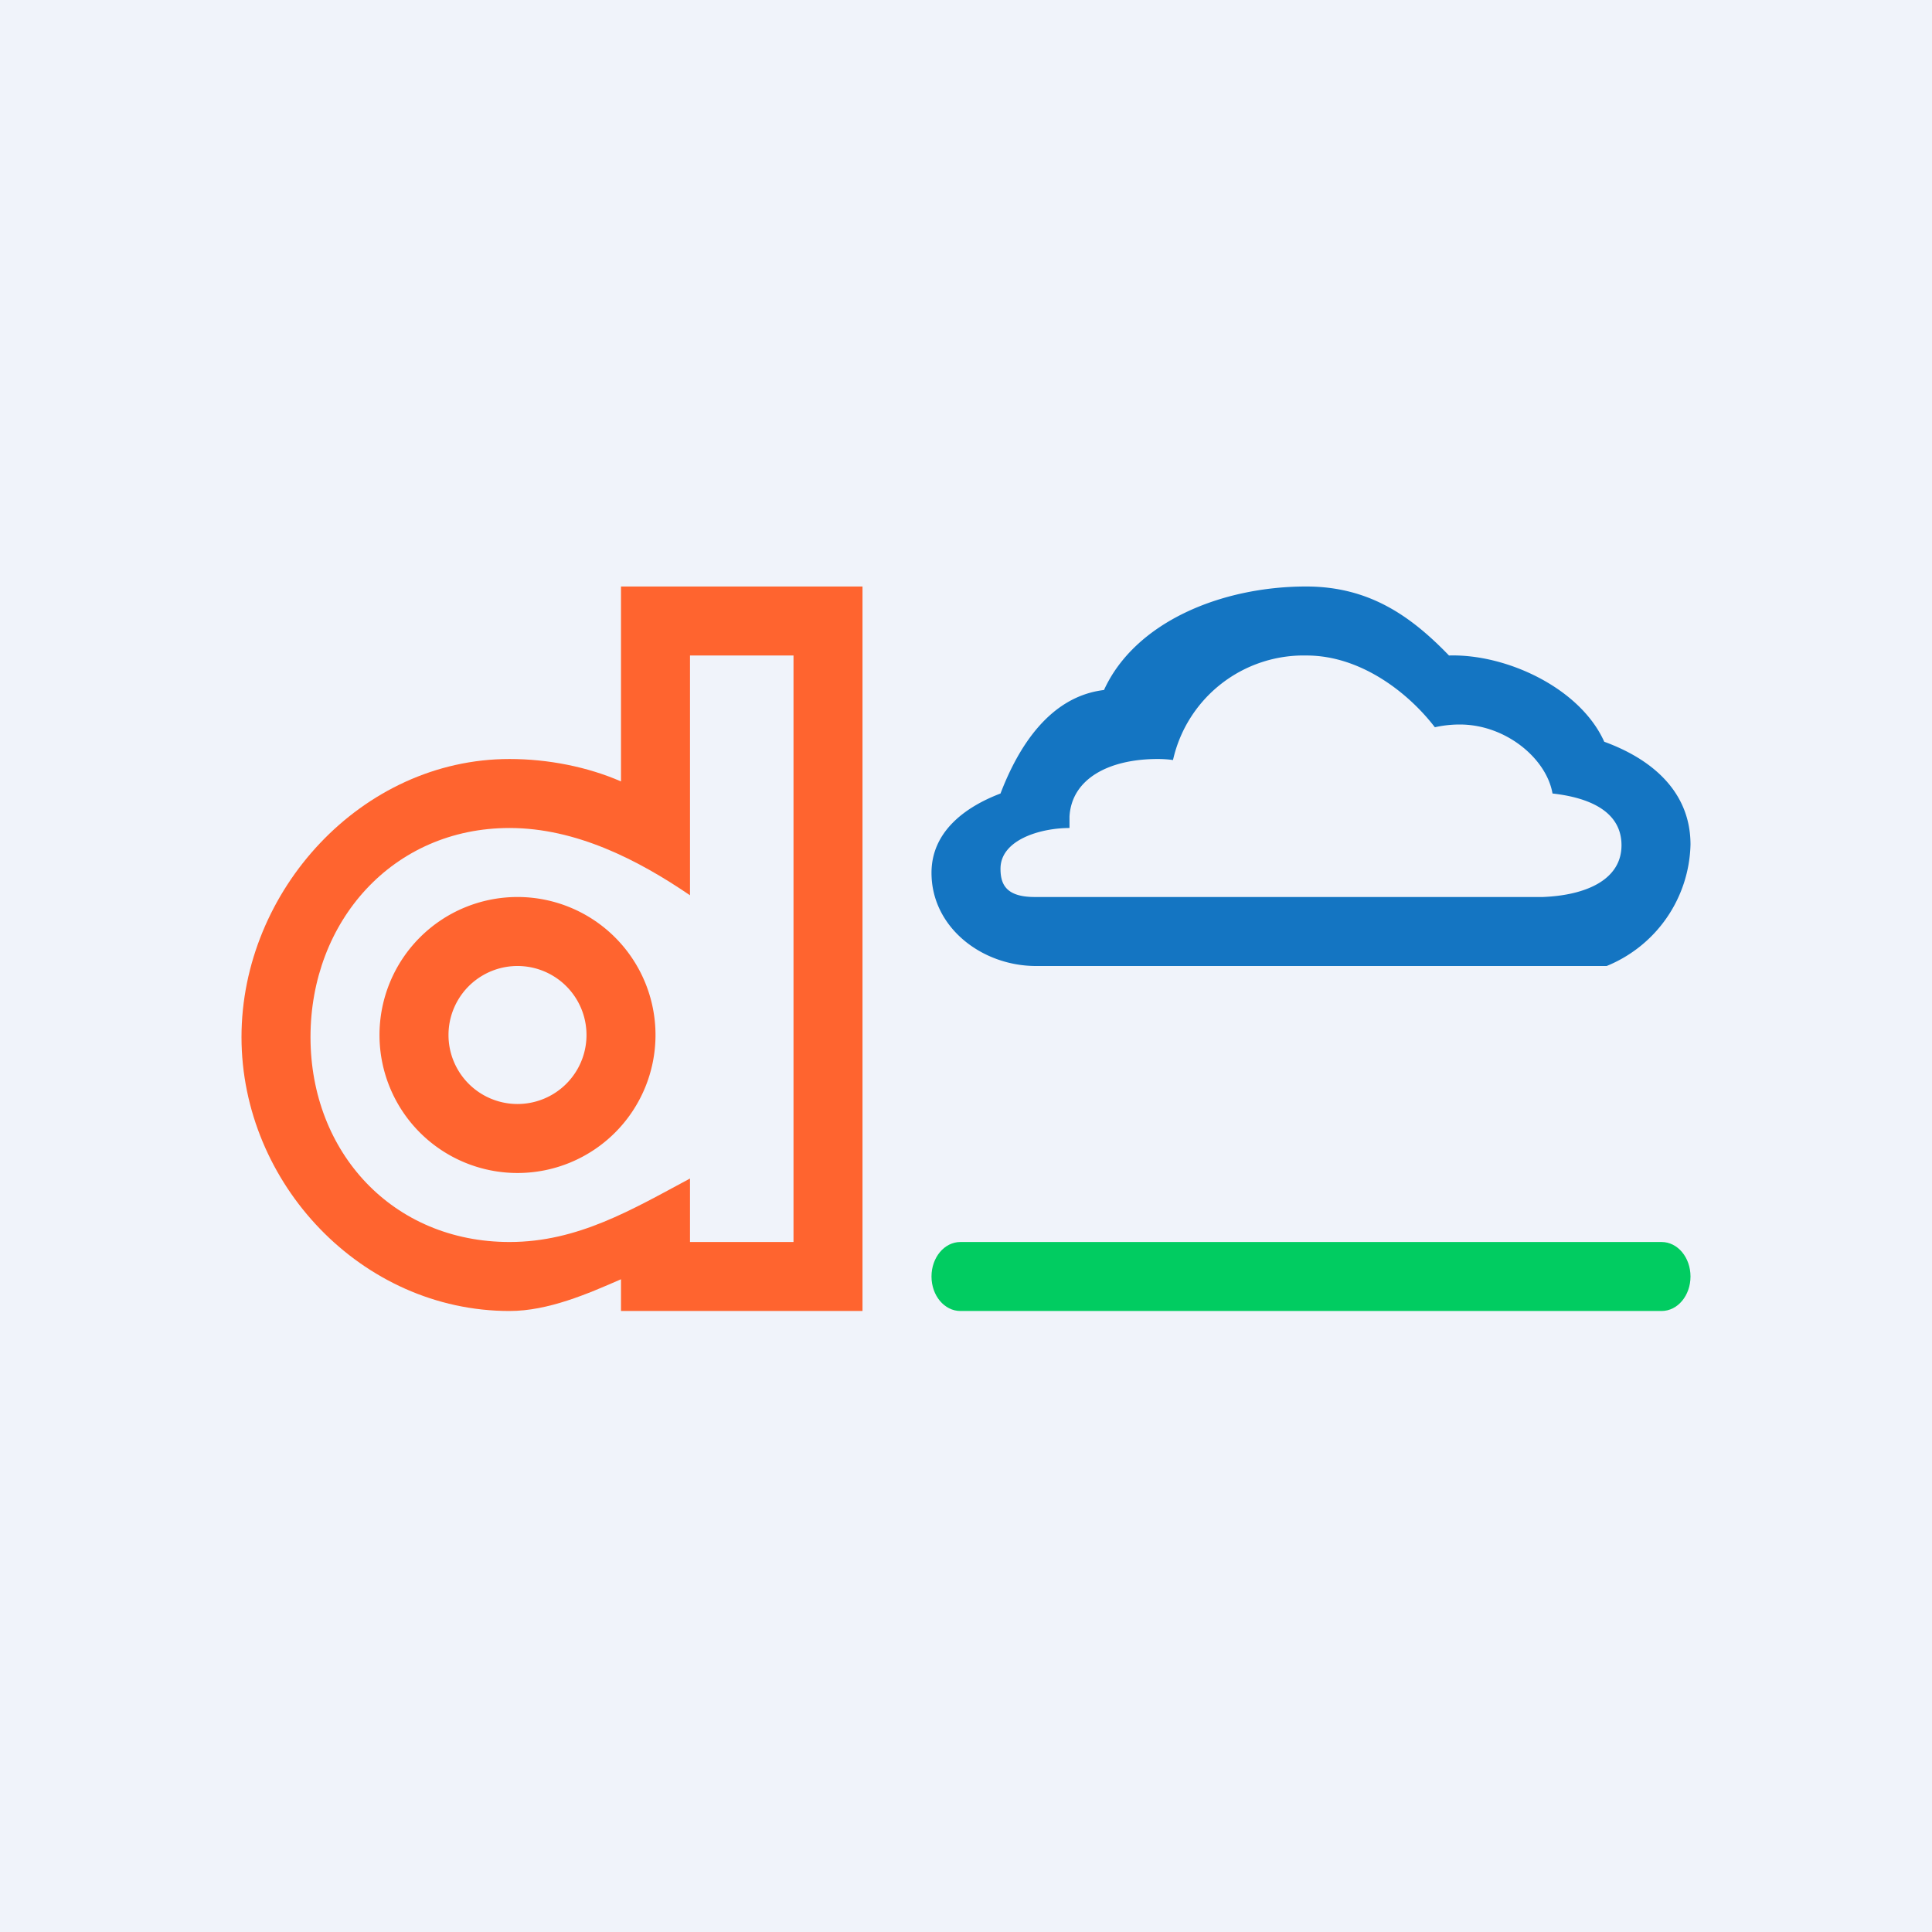
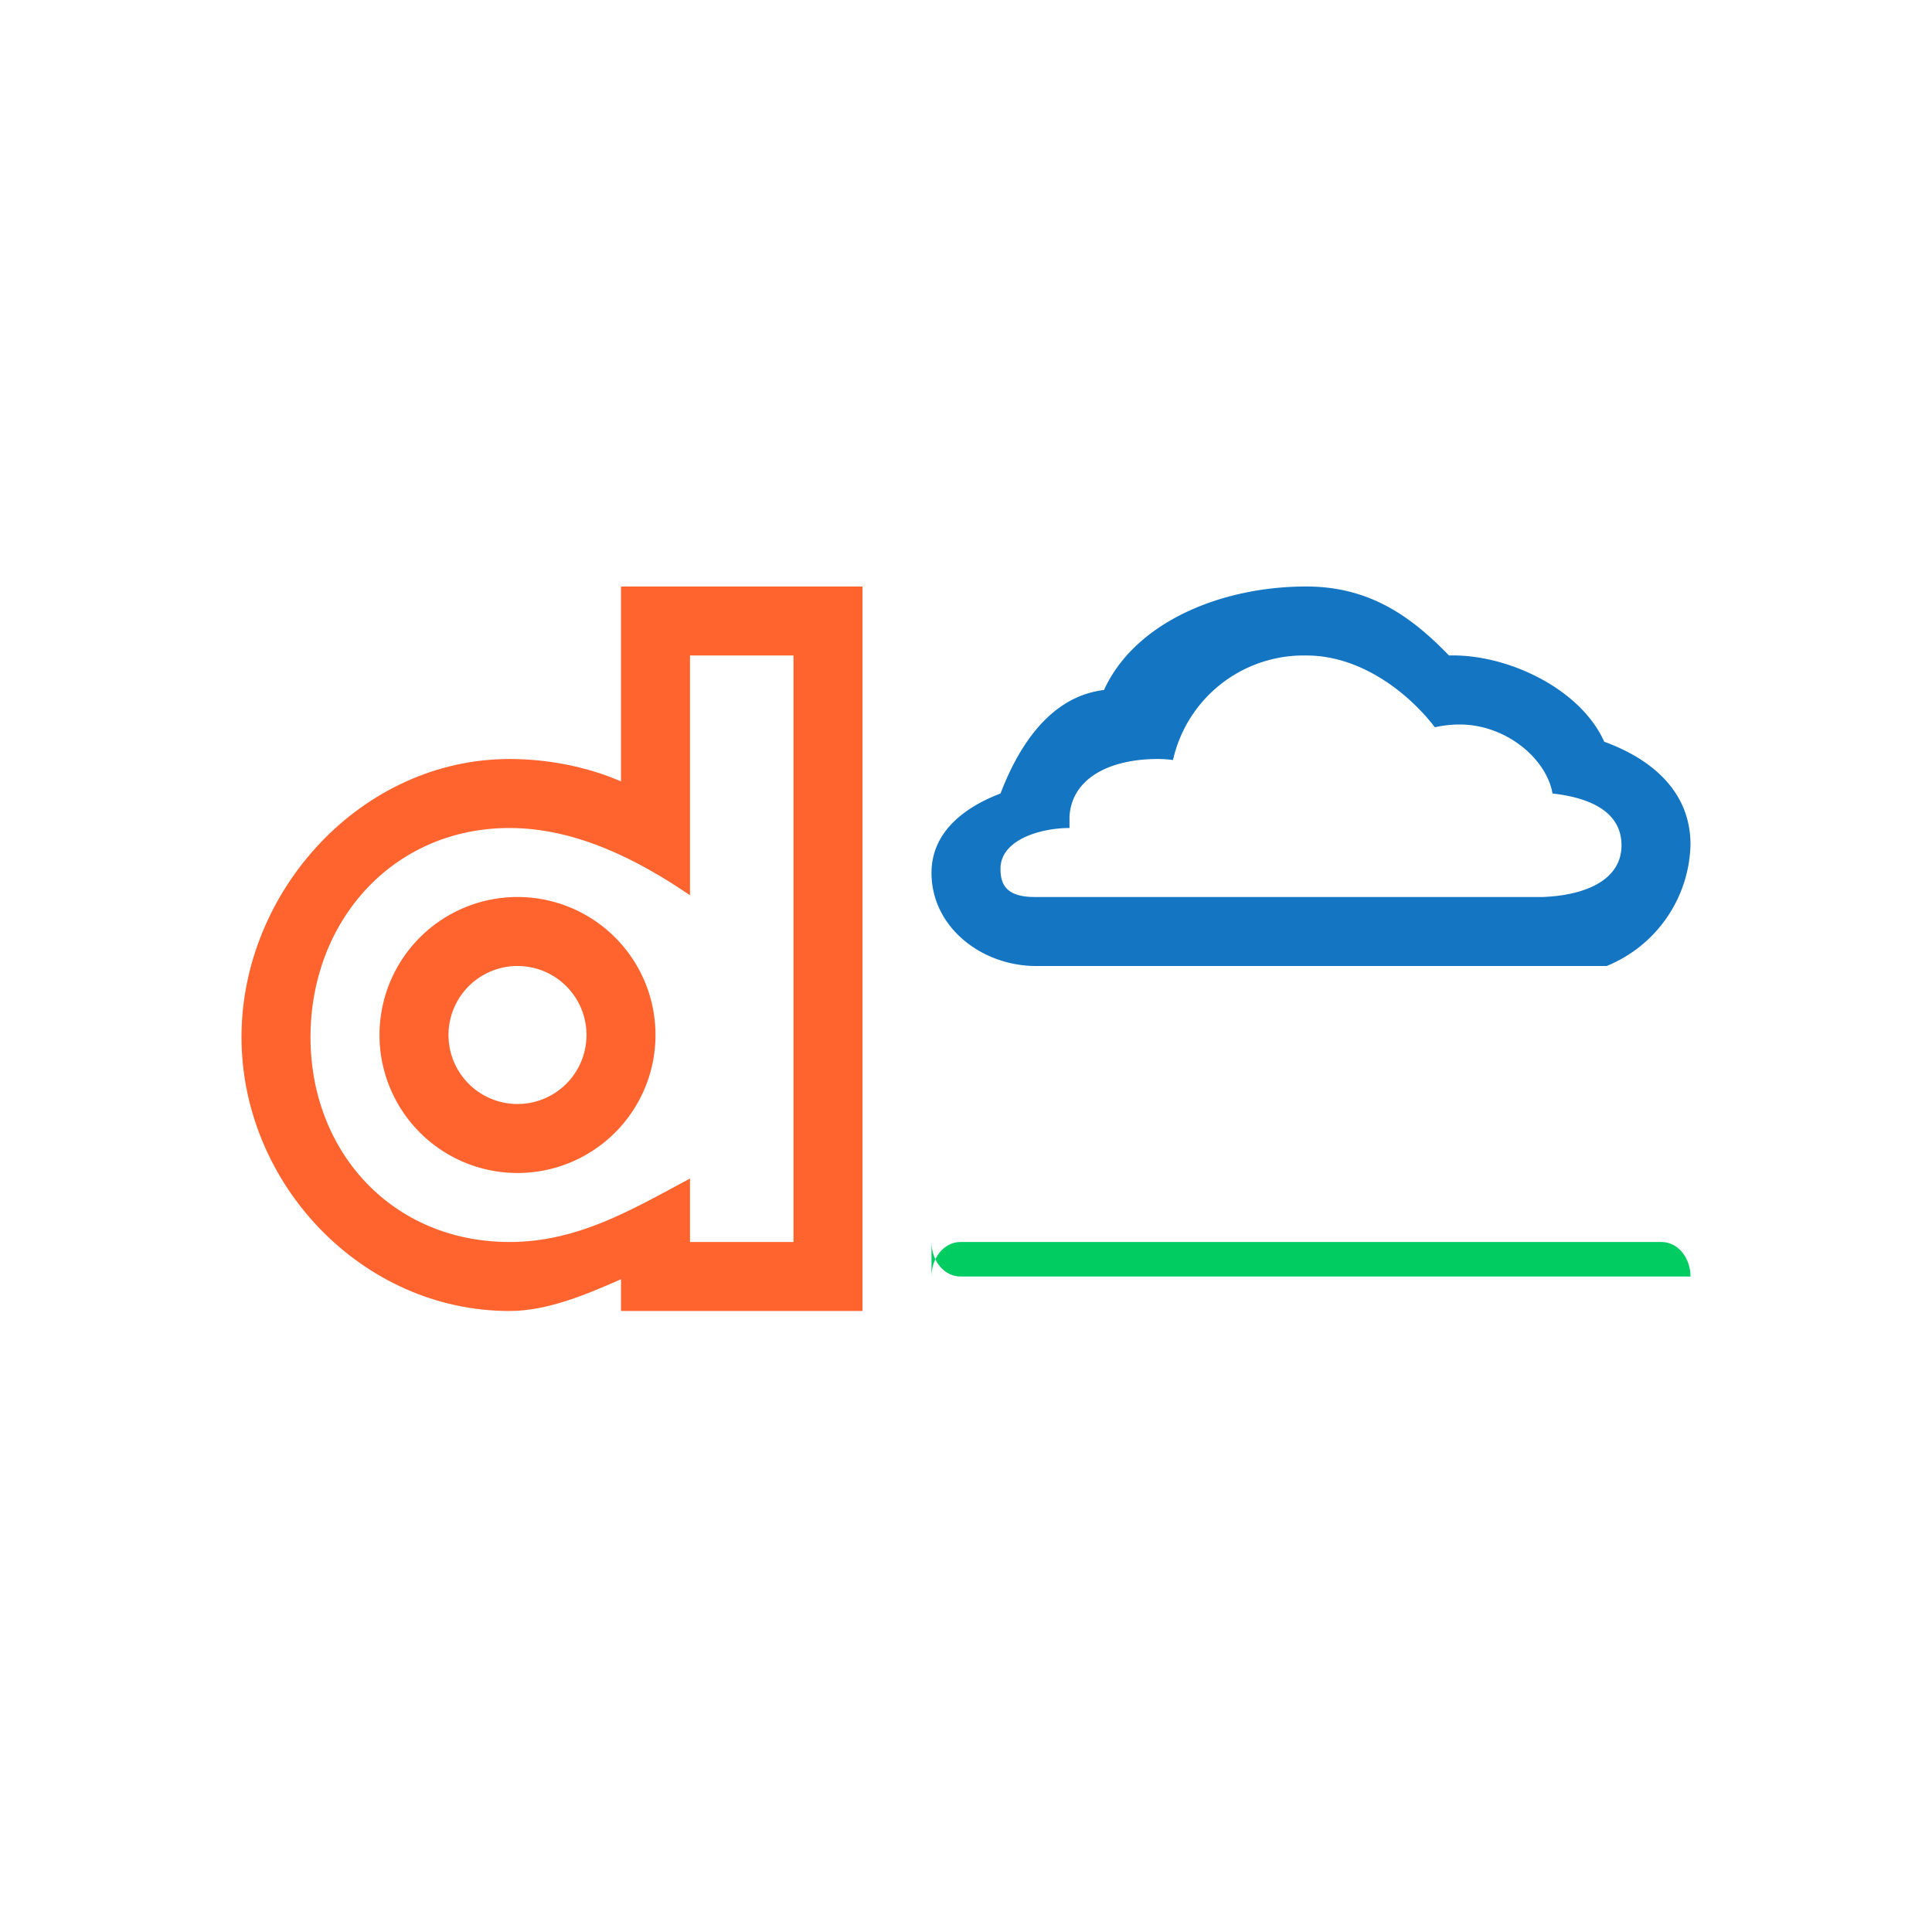
<svg xmlns="http://www.w3.org/2000/svg" width="56" height="56" viewBox="0 0 56 56">
-   <path fill="#F0F3FA" d="M0 0h56v56H0z" />
-   <path d="M27 37c0-.55.37-1 .84-1h20.32c.47 0 .84.45.84 1s-.37 1-.84 1H27.84c-.47 0-.84-.45-.84-1Z" fill="#01CC61" />
+   <path d="M27 37c0-.55.37-1 .84-1h20.32c.47 0 .84.45.84 1H27.84c-.47 0-.84-.45-.84-1Z" fill="#01CC61" />
  <path d="M18 17h7v21h-7v-.92c-.96.42-2.11.92-3.23.92C10.48 38 7 34.3 7 30.06S10.48 22 14.77 22c1.12 0 2.27.23 3.23.65V17Zm2 19h3V19h-3v6.95C18.49 24.92 16.69 24 14.77 24 11.38 24 9 26.71 9 30.06 9 33.4 11.38 36 14.77 36c1.98 0 3.55-.94 5.23-1.84V36Z" fill="#FF642F" />
  <path fill-rule="evenodd" d="M19 30a4 4 0 1 1-8 0 4 4 0 0 1 8 0Zm-2 0a2 2 0 1 1-4 0 2 2 0 0 1 4 0Z" fill="#FF642F" />
  <path fill-rule="evenodd" d="M49 24.48c0-1.52-1.1-2.47-2.5-2.98-.7-1.56-2.84-2.55-4.5-2.5-1.11-1.15-2.32-2-4.14-2-2.46 0-4.96 1.03-5.86 3-1.57.19-2.48 1.64-3 3-1.05.4-2 1.12-2 2.3 0 1.58 1.46 2.7 3.03 2.7h16.54A3.9 3.9 0 0 0 49 24.48ZM44.72 26c1.27-.05 2.28-.51 2.28-1.5 0-.93-.84-1.37-2-1.5-.17-1-1.34-2-2.69-2-.25 0-.5.03-.72.08-.75-.98-2.13-2.08-3.72-2.08A3.88 3.88 0 0 0 34 22.03c-.14-.02-.3-.03-.44-.03-1.43 0-2.5.58-2.56 1.67V24c-.84 0-2 .34-2 1.18 0 .44.15.82.99.82h14.73Z" fill="#1475C2" />
</svg>